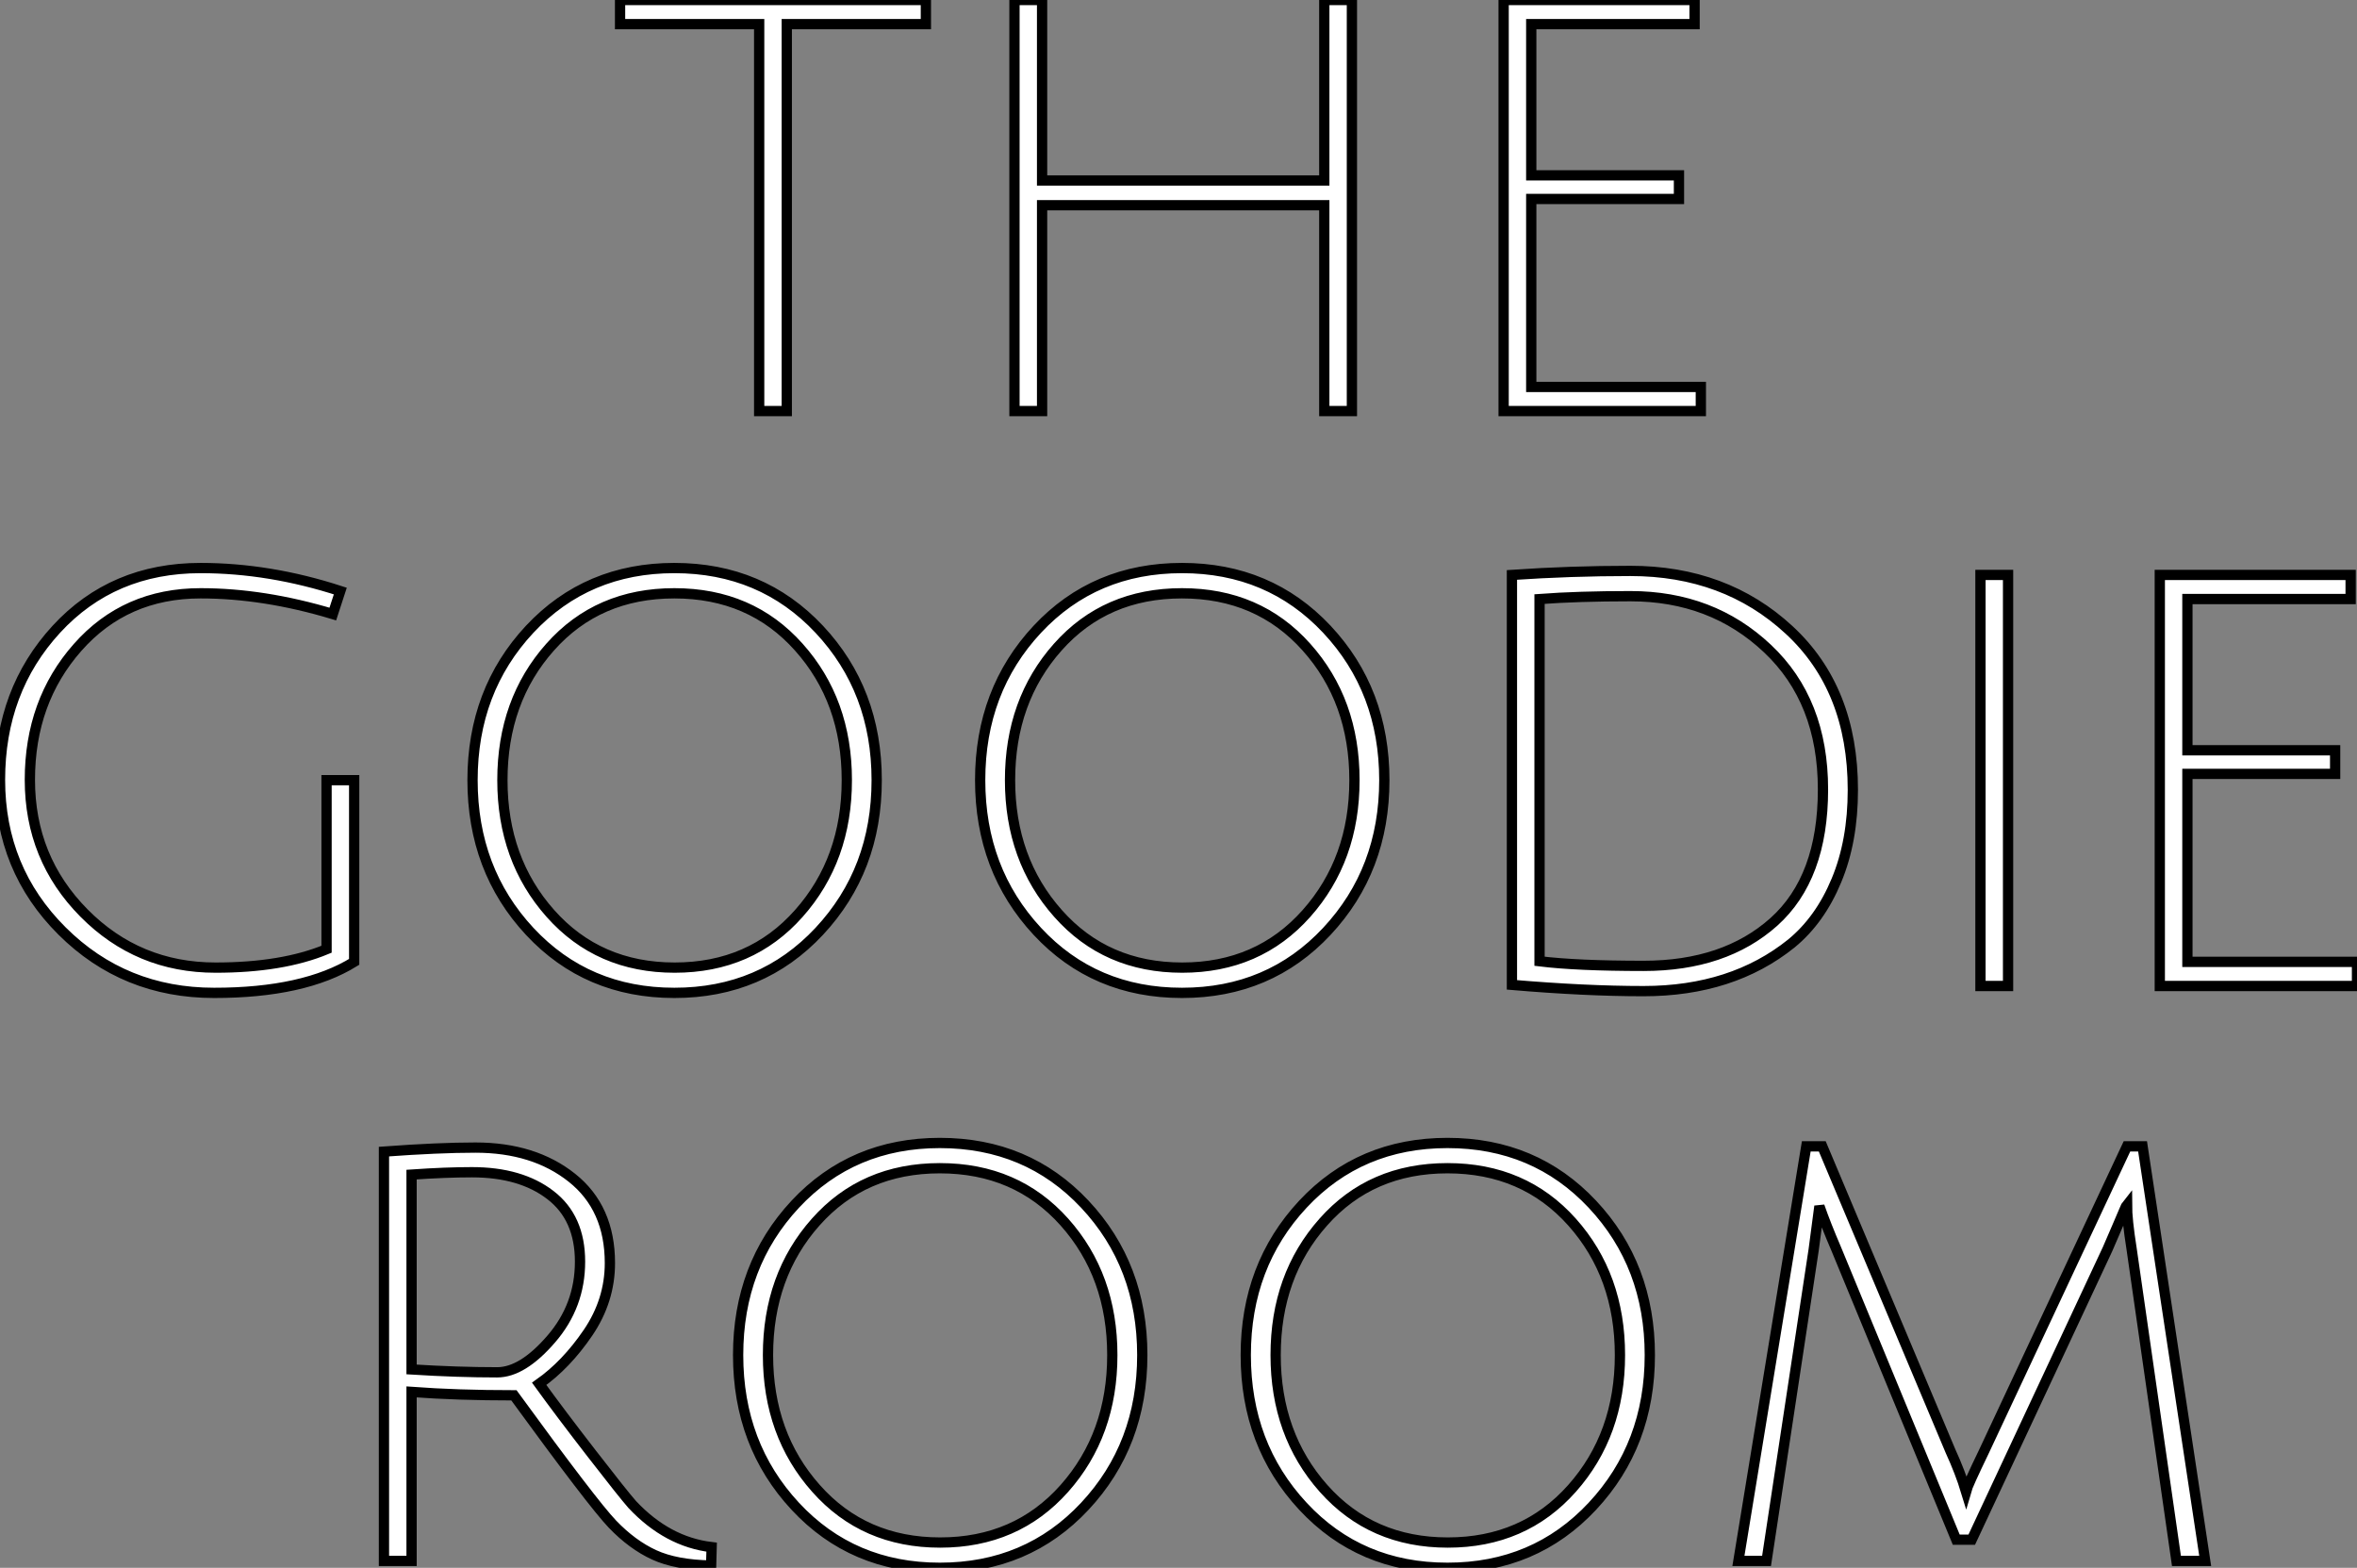
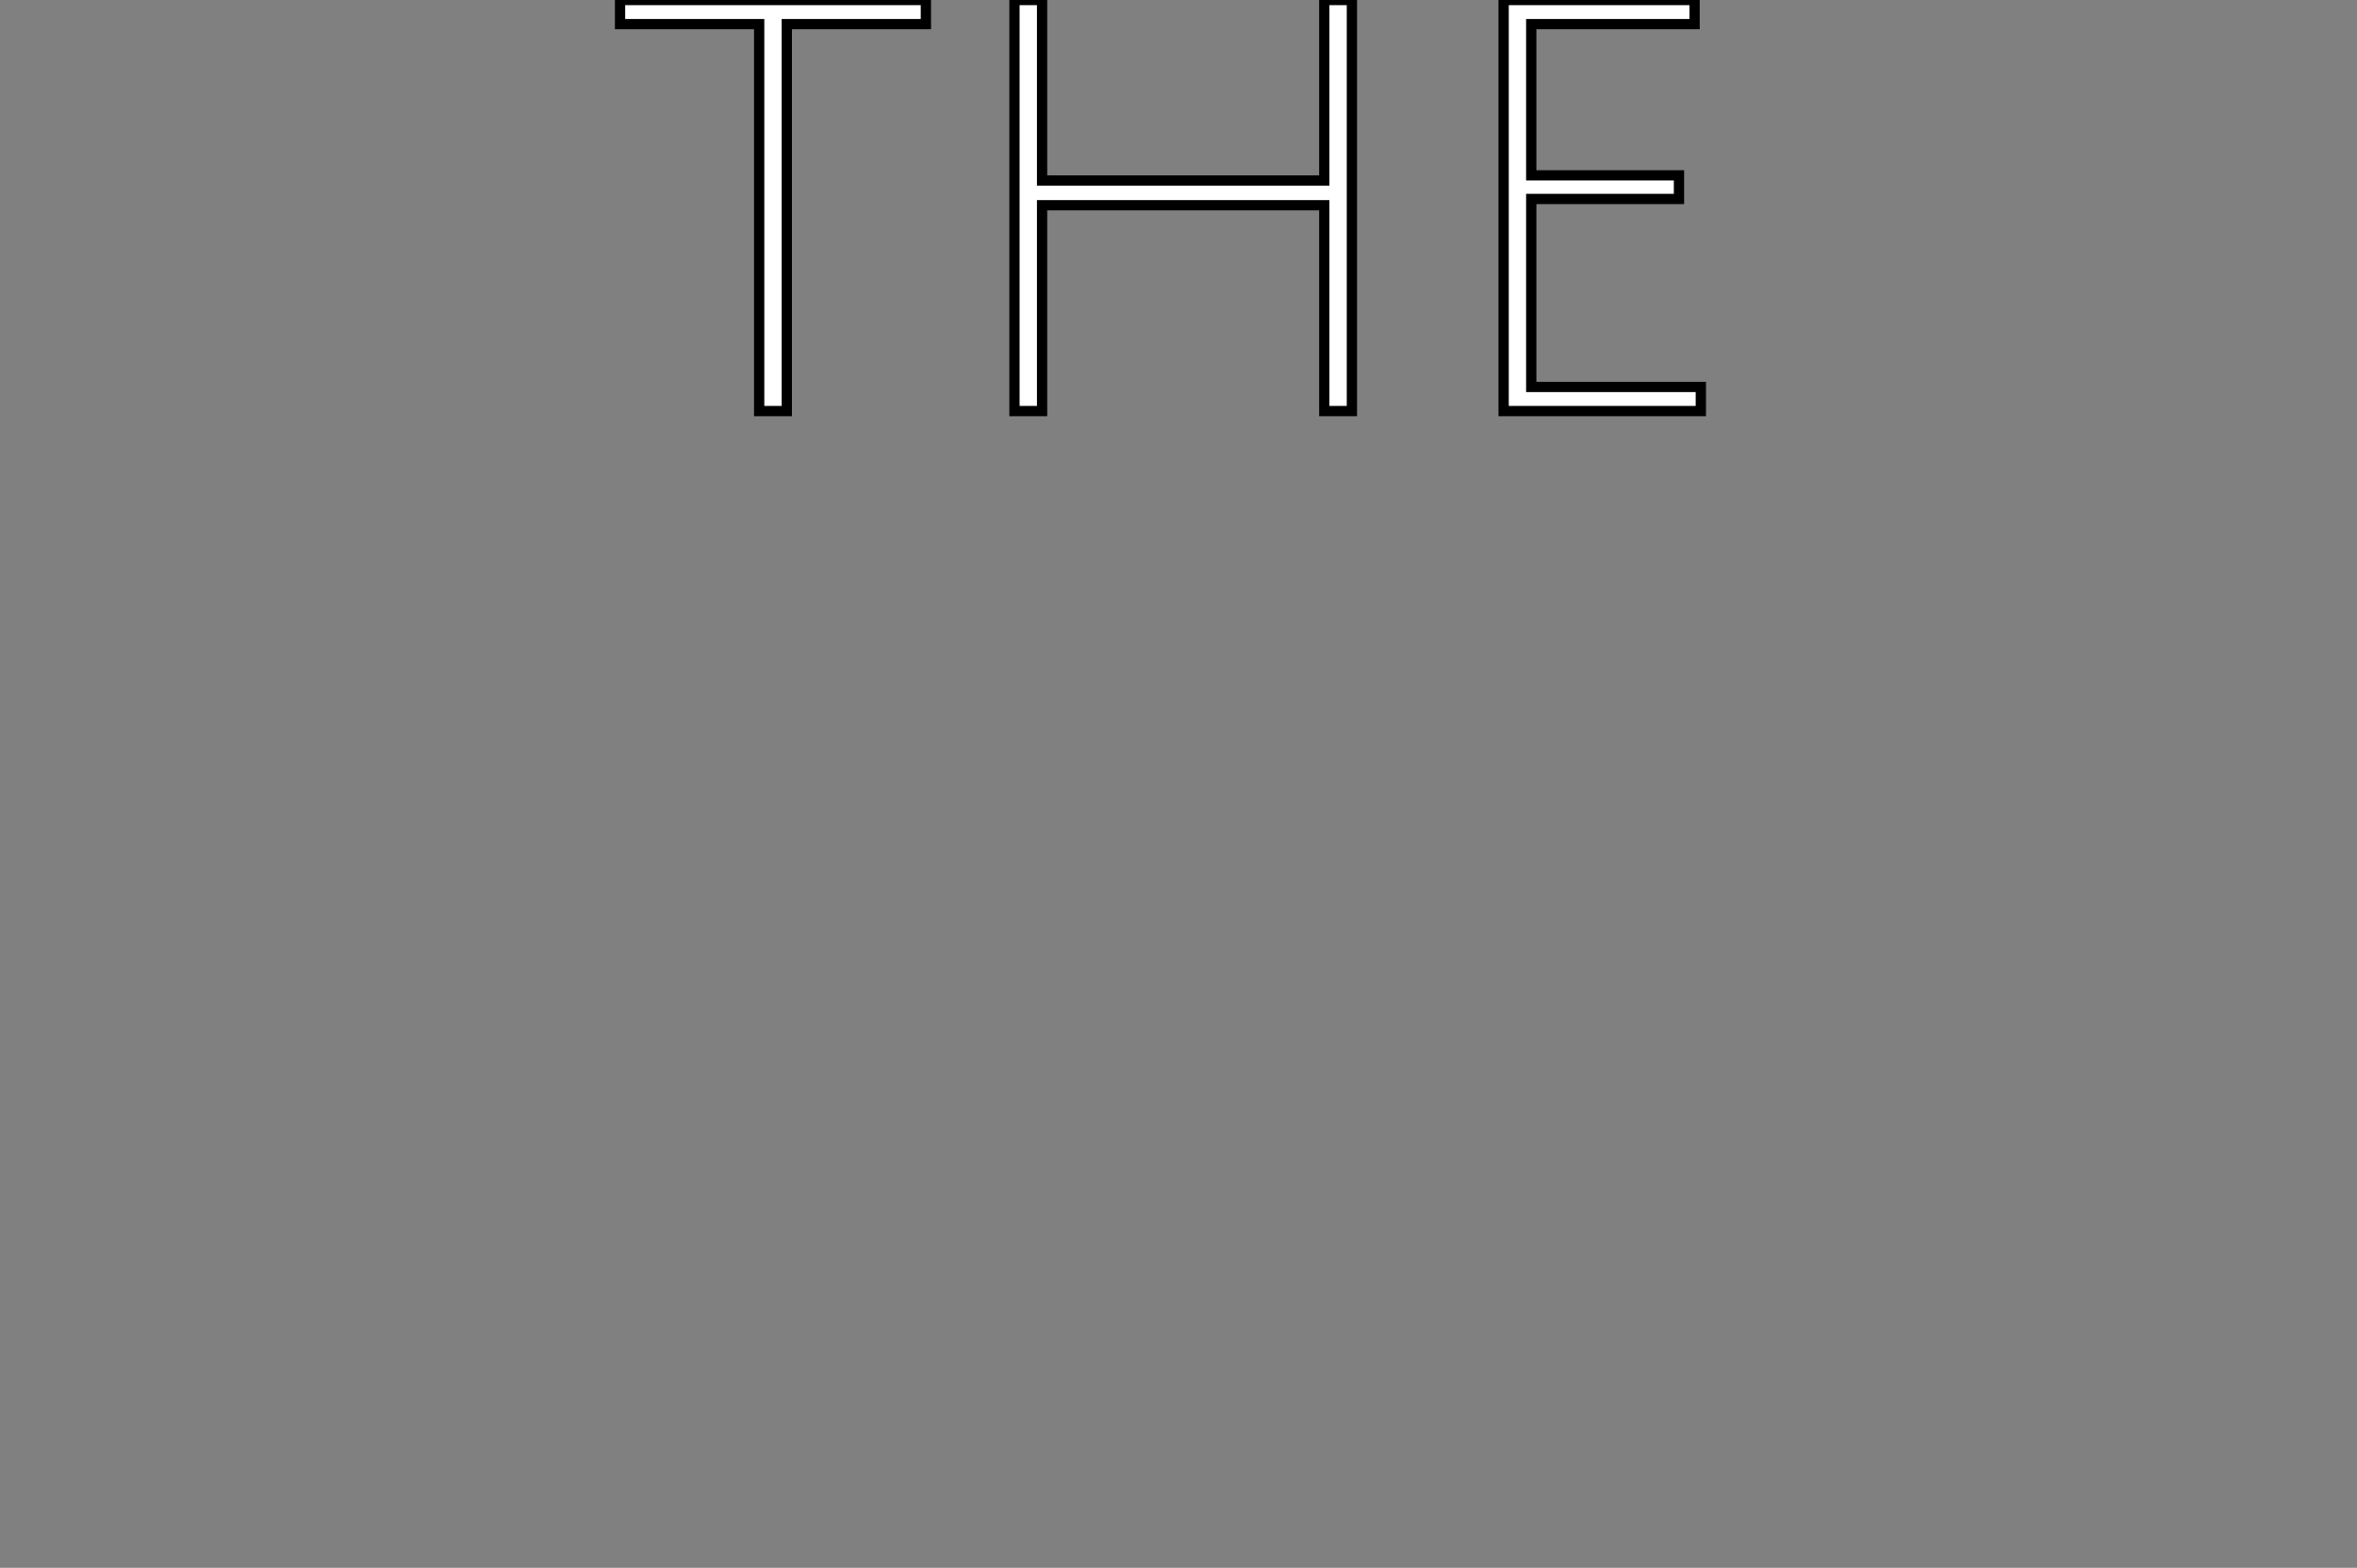
<svg xmlns="http://www.w3.org/2000/svg" viewBox="3.96 4.46 229.6 152.71">
  <rect x="3.96" y="4.46" width="229.6" height="152.71" fill="#808080" stroke="none" />
  <path d="M14.78 0L14.78-37.69L1.23-37.69L1.23-40.04L31.02-40.04L31.02-37.69L17.47-37.69L17.47 0L14.78 0ZM72.52 0L69.83 0L69.83-20.05L42.34-20.05L42.34 0L39.65 0L39.65-40.04L42.34-40.04L42.34-22.46L69.83-22.46L69.83-40.04L72.52-40.04L72.52 0ZM106.51 0L87.30 0L87.30-40.04L105.90-40.04L105.90-37.69L89.99-37.69L89.99-22.96L104.38-22.96L104.38-20.66L89.99-20.66L89.99-2.35L106.51-2.35L106.51 0Z" fill="white" stroke="black" transform="translate(63.596 0) scale(1 1) translate(-0.464 44.5)" />
-   <path d="M24.58-38.25Q17.25-38.25 12.60-32.98Q7.95-27.72 7.95-20.08Q7.95-12.43 13.22-7.11Q18.48-1.79 26.04-1.79L26.04-1.79Q32.54-1.79 36.85-3.58L36.85-3.58L36.85-20.05L39.54-20.05L39.54-2.35Q34.66 0.67 25.90 0.67Q17.14 0.67 11.09-5.35Q5.04-11.37 5.04-20.08Q5.04-28.78 10.53-34.75Q16.02-40.71 24.58-40.71L24.58-40.71Q31.30-40.71 38.19-38.47L38.19-38.47L37.46-36.23Q30.74-38.25 24.58-38.25L24.58-38.25ZM56.64-5.32Q51.07-11.31 51.07-20.05Q51.07-28.78 56.64-34.75Q62.22-40.71 70.73-40.71Q79.24-40.71 84.84-34.75Q90.44-28.78 90.44-20.05Q90.44-11.31 84.84-5.32Q79.24 0.67 70.73 0.67Q62.22 0.67 56.64-5.32ZM58.63-33.01Q53.98-27.78 53.98-20.05Q53.98-12.32 58.66-7.06Q63.34-1.79 70.76-1.79Q78.18-1.79 82.85-7.06Q87.53-12.32 87.53-20.05Q87.53-27.78 82.85-33.01Q78.18-38.25 70.73-38.25Q63.28-38.25 58.63-33.01ZM106.09-5.32Q100.52-11.31 100.52-20.05Q100.52-28.78 106.09-34.75Q111.66-40.71 120.18-40.71Q128.69-40.71 134.29-34.75Q139.89-28.78 139.89-20.05Q139.89-11.31 134.29-5.32Q128.69 0.67 120.18 0.67Q111.66 0.67 106.09-5.32ZM108.08-33.01Q103.43-27.78 103.43-20.05Q103.43-12.32 108.11-7.06Q112.78-1.79 120.20-1.79Q127.62-1.79 132.30-7.06Q136.98-12.32 136.98-20.05Q136.98-27.78 132.30-33.01Q127.62-38.25 120.18-38.25Q112.73-38.25 108.08-33.01ZM165.14-1.96L165.14-1.96Q173.04-1.96 177.83-6.24Q182.62-10.53 182.62-19.15Q182.62-27.78 177.21-32.87Q171.81-37.97 163.86-37.97L163.86-37.97Q158.76-37.97 155.01-37.69L155.01-37.69L155.01-2.41Q158.65-1.96 165.14-1.96ZM163.86-40.43L163.86-40.43Q173.10-40.43 179.31-34.69Q185.53-28.95 185.53-19.10L185.53-19.10Q185.53-14.11 183.93-10.28Q182.34-6.44 179.54-4.14L179.54-4.14Q173.77 0.50 165.14 0.50L165.14 0.50Q159.49 0.50 152.32-0.11L152.32-0.11L152.32-40.04Q158.03-40.43 163.86-40.43ZM200.65 0L197.96 0L197.96-40.04L200.65-40.04L200.65 0ZM234.64 0L215.43 0L215.43-40.04L234.02-40.04L234.02-37.69L218.12-37.69L218.12-22.96L232.51-22.96L232.51-20.66L218.12-20.66L218.12-2.35L234.64-2.35L234.64 0Z" fill="white" stroke="black" transform="translate(0 56) scale(1 1) translate(-1.08 44.5)" />
-   <path d="M10.08 0L7.39 0L7.39-39.87Q12.71-40.26 16.30-40.26L16.30-40.26Q22.01-40.26 25.70-37.32Q29.40-34.38 29.40-29.01L29.40-29.01Q29.40-25.37 27.27-22.23Q25.14-19.10 22.51-17.25L22.51-17.25Q24.58-14.39 27.64-10.44Q30.69-6.50 31.58-5.49L31.58-5.49Q35-1.85 39.31-1.34L39.31-1.34L39.26 0.45Q35.84 0.39 33.71-0.59Q31.58-1.57 29.65-3.58Q27.72-5.60 20.05-16.13L20.05-16.13Q14.56-16.13 10.08-16.46L10.08-16.46L10.08 0ZM18.42-18.37L18.42-18.37Q20.89-18.37 23.69-21.62Q26.49-24.86 26.49-29.15Q26.49-33.43 23.60-35.64Q20.72-37.86 15.96-37.86L15.96-37.86Q13.44-37.86 10.08-37.63L10.08-37.63L10.08-18.65Q14.56-18.37 18.42-18.37ZM47.46-5.32Q41.89-11.31 41.89-20.05Q41.89-28.78 47.46-34.75Q53.03-40.71 61.54-40.71Q70.06-40.71 75.66-34.75Q81.26-28.78 81.26-20.05Q81.26-11.31 75.66-5.32Q70.06 0.67 61.54 0.67Q53.03 0.67 47.46-5.32ZM49.45-33.01Q44.80-27.78 44.80-20.05Q44.80-12.32 49.48-7.06Q54.15-1.79 61.57-1.79Q68.99-1.79 73.67-7.06Q78.34-12.32 78.34-20.05Q78.34-27.78 73.67-33.01Q68.99-38.25 61.54-38.25Q54.10-38.25 49.45-33.01ZM96.91-5.32Q91.34-11.31 91.34-20.05Q91.34-28.78 96.91-34.75Q102.48-40.71 110.99-40.71Q119.50-40.71 125.10-34.75Q130.70-28.78 130.70-20.05Q130.70-11.31 125.10-5.32Q119.50 0.67 110.99 0.67Q102.48 0.67 96.91-5.32ZM98.90-33.01Q94.25-27.78 94.25-20.05Q94.25-12.32 98.92-7.06Q103.60-1.79 111.02-1.79Q118.44-1.79 123.12-7.06Q127.79-12.32 127.79-20.05Q127.79-27.78 123.12-33.01Q118.44-38.25 110.99-38.25Q103.54-38.25 98.90-33.01ZM175.28-30.35L162.06-2.07L160.55-2.07L148.85-30.41Q147.84-32.76 147.22-34.55L147.22-34.55L146.66-30.30L142.07 0L139.33 0L145.94-40.38L147.50-40.38L159.99-10.70Q160.94-8.62 161.50-6.78L161.50-6.78Q161.67-7.39 163.24-10.64L163.24-10.64L177.18-40.38L178.70-40.38L184.80 0L182 0L177.63-30.41Q177.18-33.26 177.18-34.72L177.18-34.72Q177.13-34.66 176.93-34.19Q176.74-33.71 176.26-32.62Q175.78-31.53 175.28-30.35L175.28-30.35Z" fill="white" stroke="black" transform="translate(34.756 112) scale(1 1) translate(-0.784 44.5)" />
</svg>